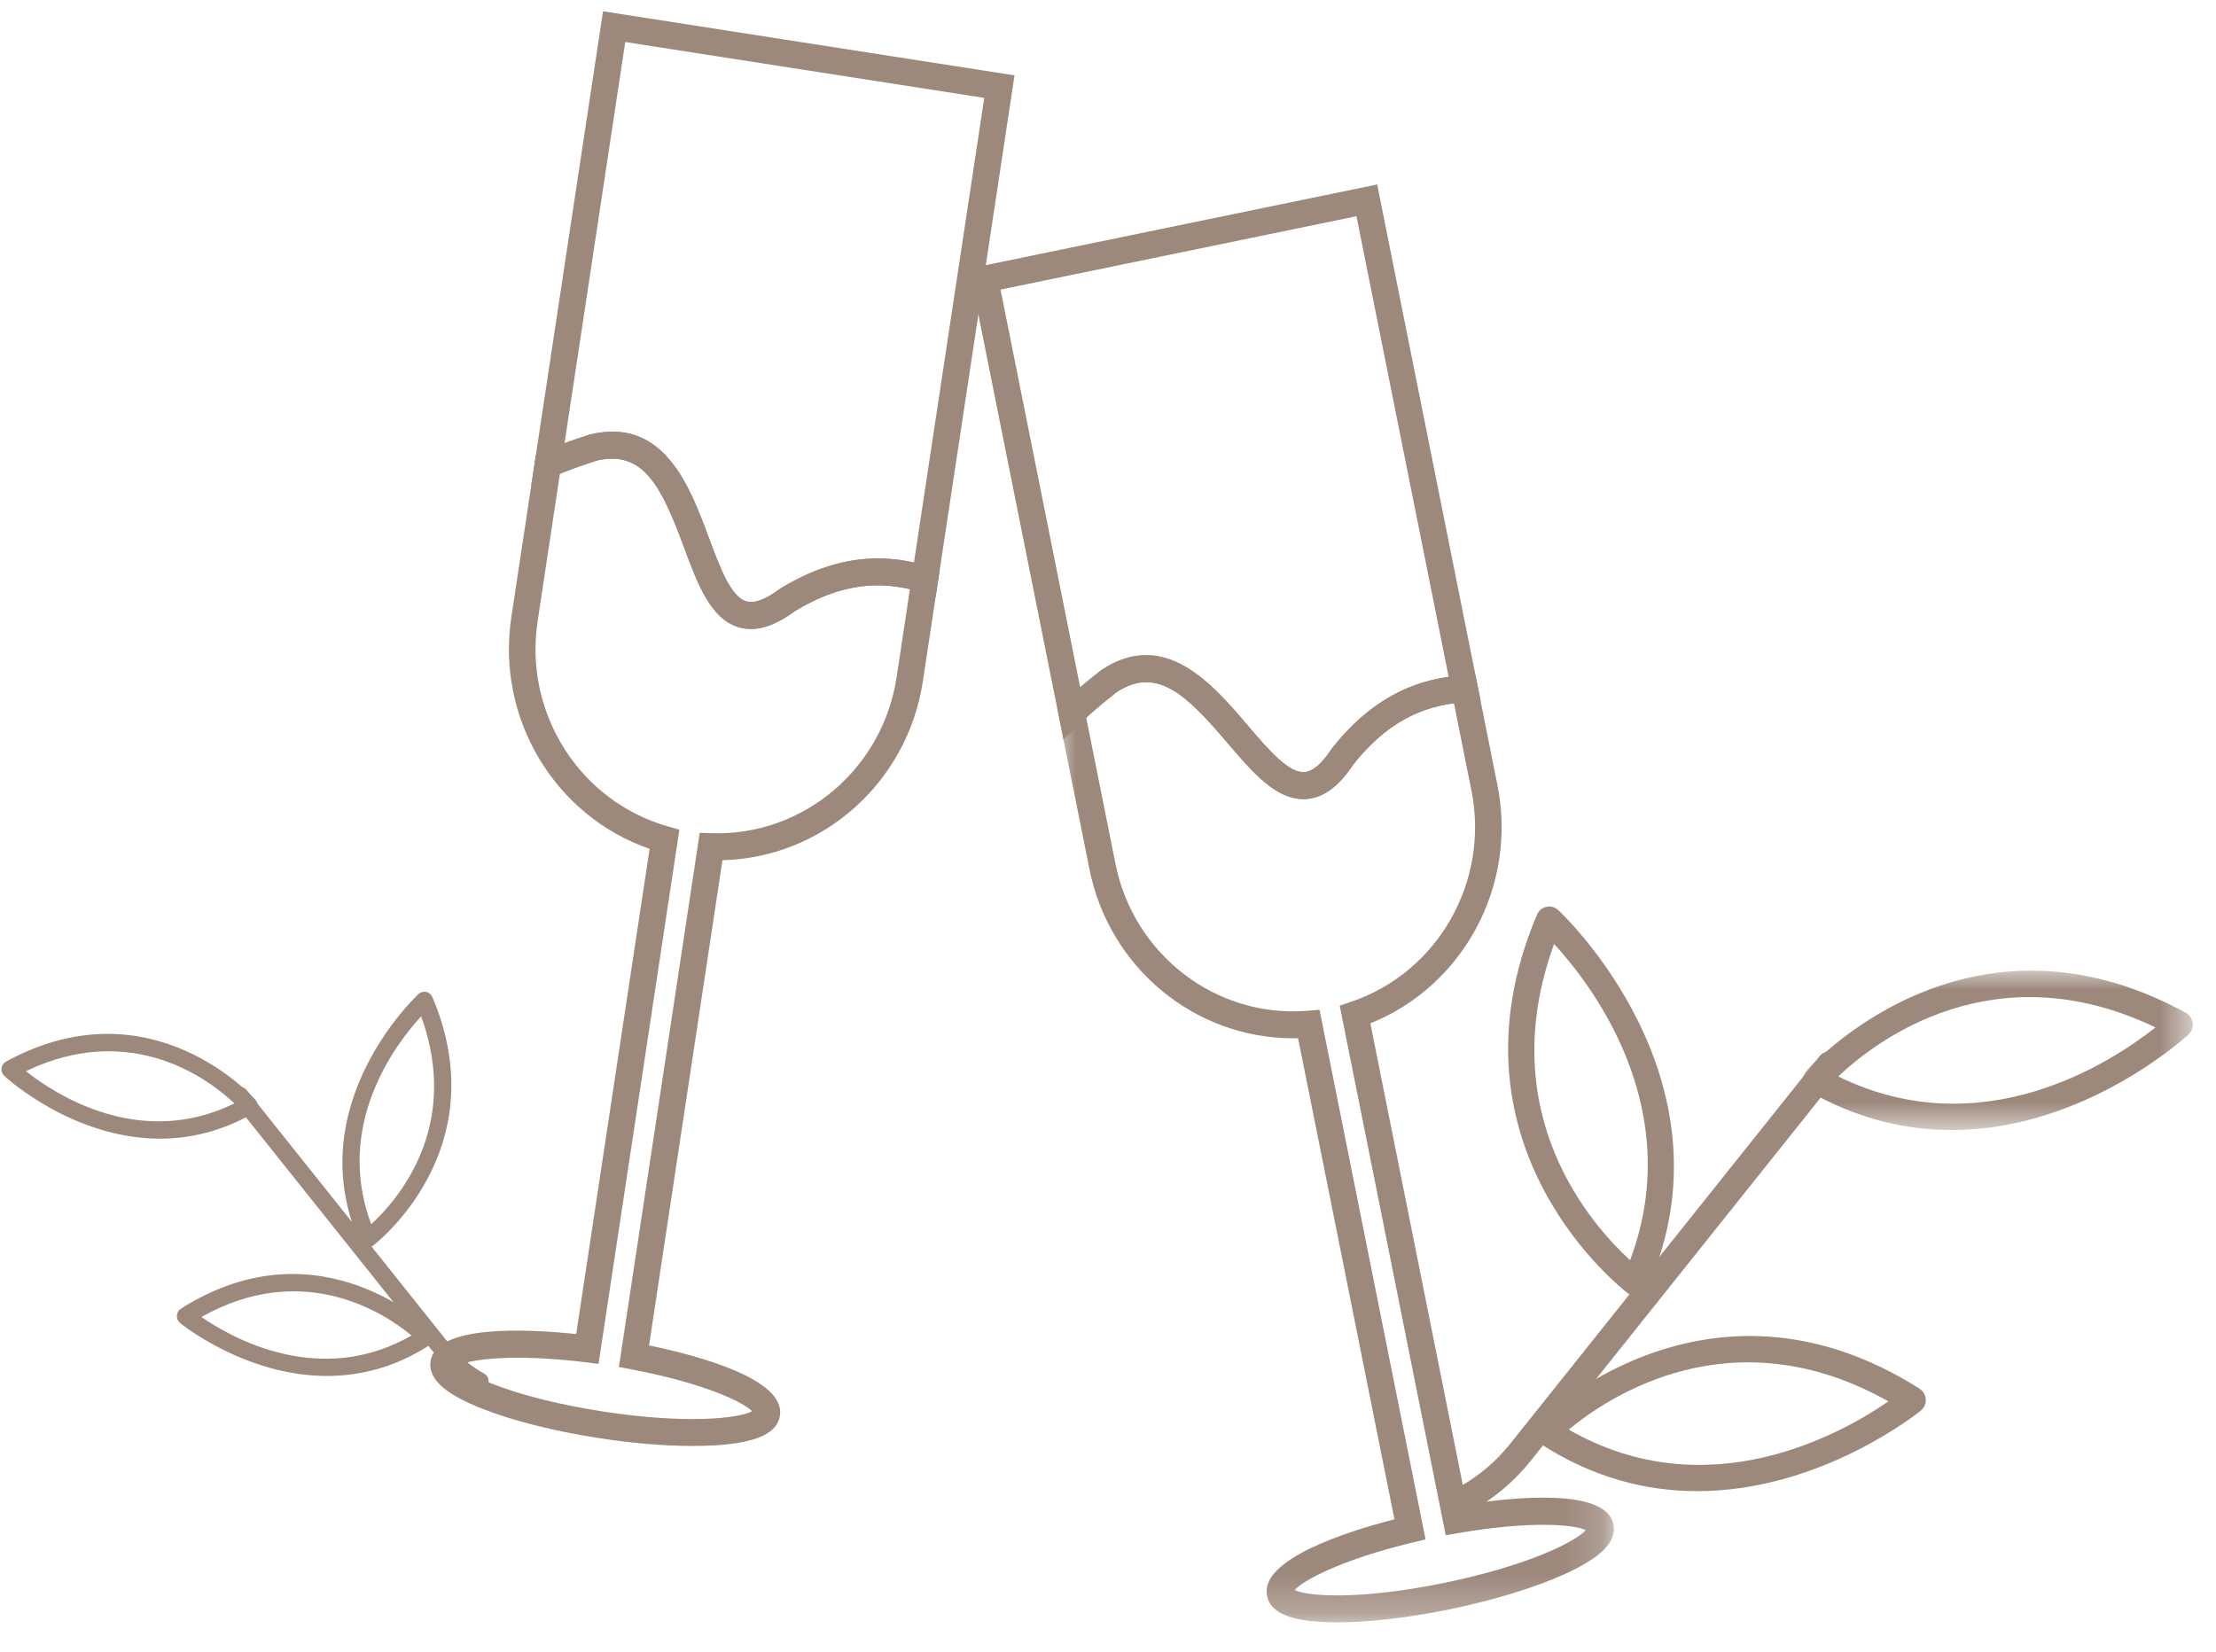
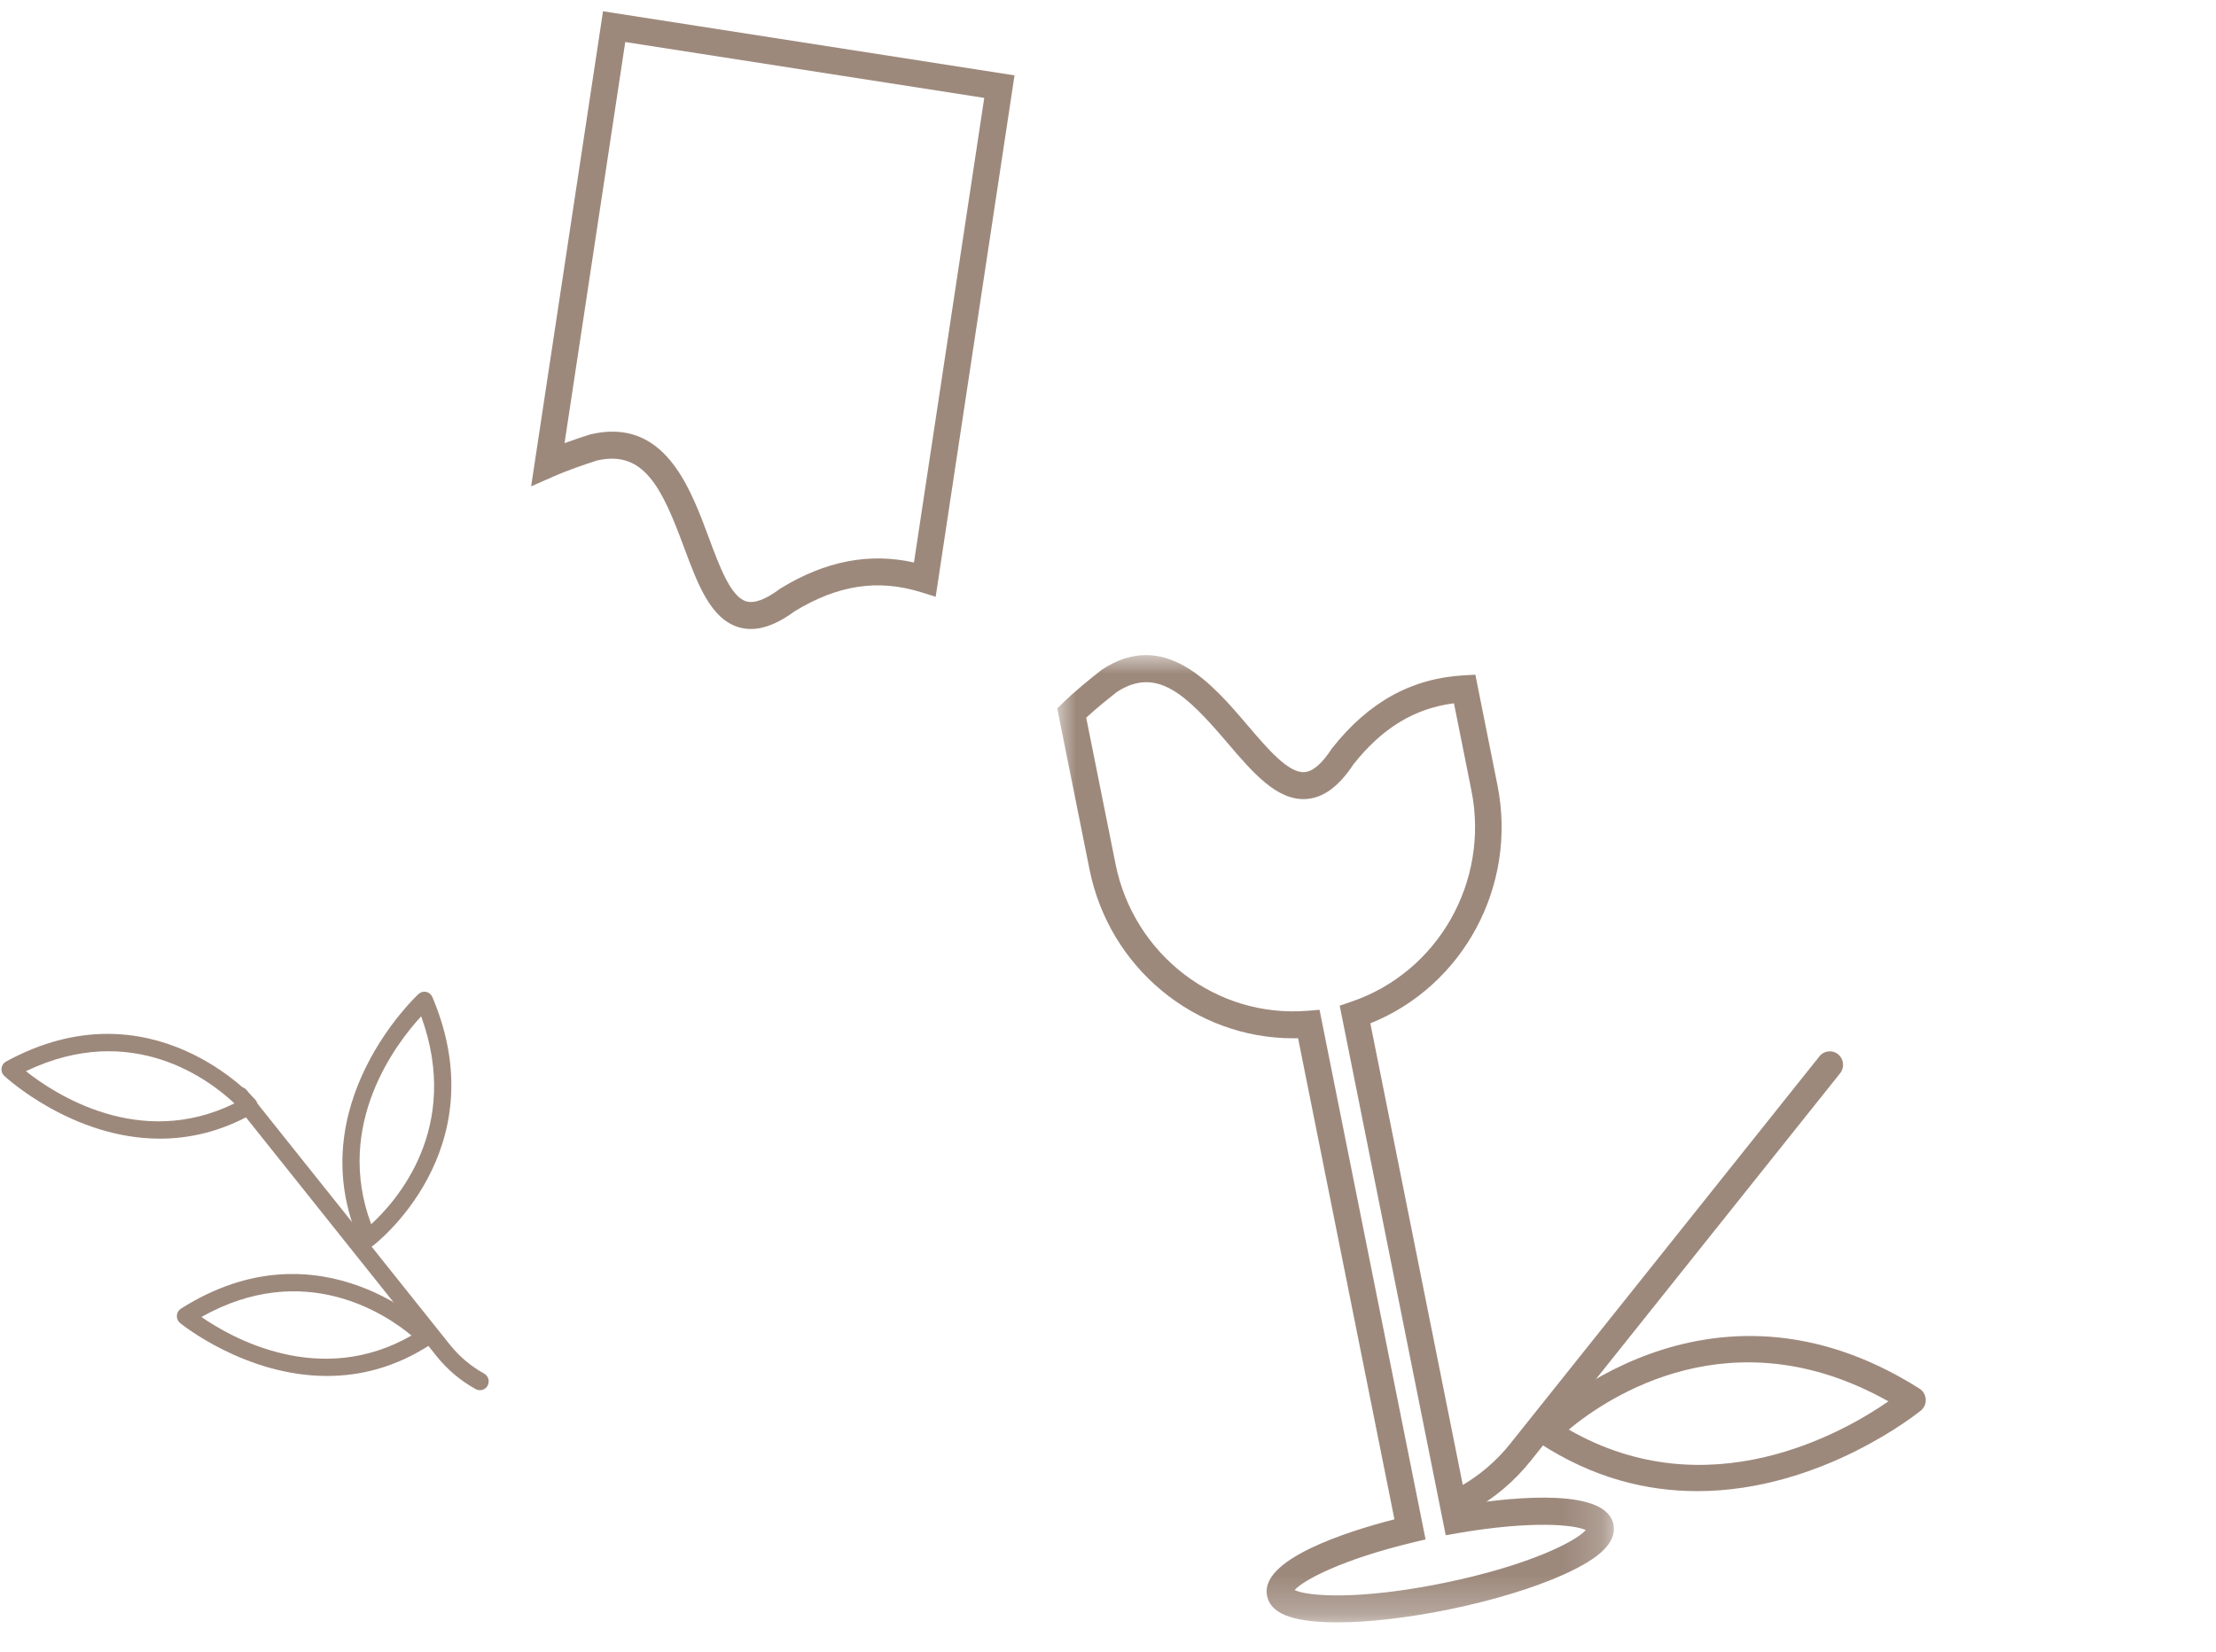
<svg xmlns="http://www.w3.org/2000/svg" xmlns:xlink="http://www.w3.org/1999/xlink" width="59px" height="44px" viewBox="0 0 59 44">
  <title>Group 27</title>
  <defs>
    <polygon id="path-1" points="0 0 14.821 0 14.821 25.756 0 25.756" />
-     <polygon id="path-3" points="0 0 10.38 0 10.38 4.245 0 4.245" />
  </defs>
  <g id="Page-1" stroke="none" stroke-width="1" fill="none" fill-rule="evenodd">
    <g id="Pro" transform="translate(-684, -801)">
      <g id="Group-27" transform="translate(684.038, 801.3)">
        <path d="M16.268,11.194 C17.787,11.194 18.383,12.803 18.832,14.012 C19.12,14.788 19.417,15.589 19.827,15.712 C20.04,15.777 20.34,15.668 20.718,15.387 L20.745,15.368 C21.936,14.639 23.102,14.412 24.296,14.678 L26.167,2.307 L16.609,0.819 L14.993,11.5 C15.24,11.409 15.468,11.335 15.657,11.274 L15.685,11.266 C15.893,11.217 16.087,11.194 16.268,11.194 M19.956,16.449 C19.842,16.449 19.733,16.433 19.625,16.401 C18.879,16.176 18.534,15.247 18.17,14.265 C17.585,12.689 17.106,11.676 15.858,11.962 C15.543,12.065 15.115,12.205 14.691,12.392 L14.103,12.651 L16.017,0 L26.973,1.707 L24.874,15.591 L24.482,15.469 C23.341,15.115 22.273,15.275 21.123,15.975 C20.694,16.292 20.308,16.449 19.956,16.449" id="Fill-1" fill="#9D897C" />
-         <path d="M12.168,36.061 C12.437,36.343 13.708,36.926 15.984,37.281 C18.26,37.635 19.645,37.466 19.986,37.279 C19.745,37.032 18.698,36.529 16.777,36.165 L16.44,36.101 L18.592,21.877 L18.906,21.887 C21.345,21.965 23.463,20.181 23.834,17.732 L24.188,15.388 C23.156,15.146 22.174,15.336 21.123,15.975 C20.556,16.394 20.065,16.533 19.625,16.4 C18.879,16.176 18.534,15.248 18.17,14.265 C17.585,12.689 17.106,11.676 15.859,11.962 C15.587,12.051 15.233,12.166 14.869,12.316 L14.276,16.243 C13.905,18.692 15.398,21.04 17.749,21.707 L18.05,21.793 L15.898,36.018 L15.559,35.975 C13.618,35.738 12.47,35.898 12.168,36.061 M18.404,38.204 C17.655,38.204 16.781,38.131 15.877,37.99 C14.704,37.807 13.612,37.531 12.804,37.213 C11.793,36.815 11.355,36.412 11.426,35.946 C11.573,34.972 13.967,35.084 15.303,35.224 L17.257,22.304 C14.738,21.431 13.168,18.836 13.576,16.134 L14.23,11.813 L14.409,11.734 C14.872,11.53 15.325,11.382 15.657,11.274 L15.685,11.266 C17.642,10.805 18.33,12.659 18.832,14.012 C19.12,14.787 19.417,15.59 19.827,15.713 C20.04,15.777 20.34,15.667 20.718,15.387 L20.745,15.368 C22.066,14.56 23.356,14.368 24.689,14.783 L24.982,14.873 L24.533,17.841 C24.124,20.542 21.859,22.541 19.197,22.606 L17.243,35.526 C18.558,35.799 20.875,36.421 20.728,37.394 C20.657,37.862 20.12,38.112 19.039,38.185 C18.84,38.197 18.627,38.204 18.404,38.204" id="Fill-3" fill="#9D897C" />
-         <path d="M30.474,17.144 C31.586,17.144 32.479,18.192 33.179,19.013 C33.713,19.64 34.265,20.29 34.691,20.26 C34.913,20.245 35.158,20.038 35.416,19.642 L35.435,19.616 C36.305,18.514 37.322,17.892 38.532,17.723 L36.077,5.458 L26.601,7.411 L28.721,18.002 C28.921,17.831 29.11,17.681 29.266,17.557 L29.29,17.539 C29.71,17.259 30.104,17.144 30.474,17.144 M34.662,20.979 C33.918,20.979 33.298,20.251 32.644,19.483 C31.558,18.209 30.765,17.425 29.691,18.132 C29.428,18.34 29.074,18.622 28.741,18.945 L28.277,19.394 L25.766,6.851 L36.629,4.612 L39.386,18.376 L38.977,18.399 C37.786,18.467 36.838,18.992 35.997,20.053 C35.607,20.644 35.195,20.946 34.736,20.977 C34.712,20.978 34.687,20.979 34.662,20.979" id="Fill-5" fill="#9D897C" />
        <g id="Group-9" transform="translate(28.11, 17.144)">
          <mask id="mask-2" fill="white">
            <use xlink:href="#path-1" />
          </mask>
          <g id="Clip-8" />
          <path d="M6.321,24.897 C6.67,25.068 8.061,25.168 10.318,24.703 C12.575,24.238 13.817,23.595 14.073,23.3 C13.763,23.152 12.61,23.047 10.682,23.379 L10.344,23.438 L7.521,9.335 L7.818,9.234 C10.134,8.454 11.514,6.035 11.028,3.607 L10.563,1.284 C9.513,1.418 8.655,1.94 7.887,2.909 C7.497,3.501 7.084,3.803 6.626,3.833 C5.851,3.88 5.21,3.133 4.533,2.339 C3.448,1.065 2.654,0.282 1.58,0.988 C1.355,1.167 1.062,1.4 0.772,1.667 L1.552,5.56 C2.038,7.988 4.24,9.672 6.671,9.471 L6.984,9.445 L9.807,23.548 L9.474,23.628 C7.571,24.085 6.55,24.638 6.321,24.897 M7.455,25.757 C7.406,25.757 7.358,25.756 7.311,25.755 C6.227,25.737 5.678,25.512 5.586,25.048 C5.392,24.084 7.676,23.349 8.978,23.013 L6.413,10.203 C6.37,10.203 6.326,10.204 6.282,10.204 C3.673,10.205 1.386,8.337 0.859,5.703 L0,1.419 L0.142,1.282 C0.505,0.929 0.881,0.631 1.156,0.414 L1.18,0.395 C2.859,-0.723 4.136,0.775 5.068,1.87 C5.602,2.496 6.154,3.146 6.581,3.116 C6.804,3.102 7.048,2.894 7.305,2.498 L7.325,2.472 C8.29,1.25 9.436,0.618 10.827,0.539 L11.133,0.522 L11.721,3.464 C12.257,6.142 10.813,8.812 8.337,9.806 L10.902,22.616 C12.229,22.411 14.615,22.183 14.809,23.147 C14.901,23.611 14.483,24.034 13.492,24.481 C12.699,24.838 11.622,25.167 10.459,25.407 C9.359,25.634 8.3,25.757 7.455,25.757" id="Fill-7" fill="#9D897C" mask="url(#mask-2)" />
        </g>
        <path d="M38.958,39.984 C38.832,39.984 38.71,39.916 38.647,39.796 C38.553,39.622 38.616,39.405 38.788,39.31 C39.324,39.015 39.79,38.622 40.173,38.142 L48.404,27.828 C48.527,27.674 48.75,27.651 48.902,27.775 C49.053,27.9 49.077,28.126 48.954,28.28 L40.722,38.593 C40.281,39.147 39.743,39.6 39.126,39.941 C39.072,39.971 39.014,39.984 38.958,39.984" id="Fill-10" fill="#9D897C" />
        <path d="M41.729,37.768 C45.445,39.902 49.037,37.85 50.24,37.016 C46.075,34.676 42.776,36.899 41.729,37.768 M45.151,39.407 C43.825,39.407 42.383,39.069 40.944,38.125 C40.854,38.065 40.796,37.969 40.785,37.861 C40.773,37.754 40.81,37.646 40.886,37.57 C40.93,37.525 45.398,33.085 51.069,36.678 C51.165,36.74 51.227,36.845 51.234,36.96 C51.242,37.075 51.193,37.187 51.106,37.26 C51.069,37.29 48.47,39.407 45.151,39.407" id="Fill-12" fill="#9D897C" />
        <g id="Group-16" transform="translate(47.962, 25.547)">
          <mask id="mask-4" fill="white">
            <use xlink:href="#path-3" />
          </mask>
          <g id="Clip-15" />
-           <path d="M0.943,2.817 C4.785,4.704 8.24,2.422 9.388,1.512 C5.084,-0.552 1.931,1.881 0.943,2.817 M3.96,4.245 C2.773,4.245 1.491,3.966 0.182,3.224 C0.088,3.171 0.024,3.079 0.005,2.972 C-0.013,2.865 0.018,2.755 0.088,2.674 C0.13,2.626 4.308,-2.095 10.194,1.121 C10.294,1.176 10.362,1.276 10.377,1.391 C10.392,1.506 10.351,1.621 10.267,1.7 C10.231,1.734 7.522,4.245 3.96,4.245" id="Fill-14" fill="#9D897C" mask="url(#mask-4)" />
        </g>
-         <path d="M41.339,24.836 C39.69,29.368 42.357,32.34 43.363,33.257 C44.878,29.207 42.333,25.916 41.339,24.836 M43.506,34.203 C43.432,34.203 43.358,34.179 43.297,34.134 C43.246,34.095 38.244,30.288 40.884,24.056 C40.929,23.949 41.022,23.872 41.133,23.847 C41.246,23.823 41.361,23.853 41.446,23.931 C41.495,23.975 46.285,28.435 43.829,33.991 C43.786,34.089 43.7,34.163 43.597,34.19 C43.567,34.199 43.537,34.203 43.506,34.203" id="Fill-17" fill="#9D897C" />
        <path d="M12.74,36.719 C12.703,36.719 12.665,36.71 12.629,36.691 C12.224,36.468 11.871,36.17 11.58,35.806 L6.17,29.027 C6.09,28.926 6.105,28.778 6.205,28.695 C6.305,28.613 6.451,28.629 6.532,28.731 L11.941,35.509 C12.194,35.824 12.5,36.082 12.852,36.277 C12.964,36.339 13.006,36.481 12.945,36.596 C12.902,36.675 12.823,36.719 12.74,36.719" id="Fill-19" fill="#9D897C" />
        <path d="M5.325,34.769 C6.115,35.317 8.477,36.666 10.918,35.263 C10.231,34.692 8.062,33.23 5.325,34.769 M8.669,36.34 C6.488,36.34 4.779,34.949 4.756,34.93 C4.698,34.881 4.666,34.808 4.671,34.732 C4.676,34.656 4.716,34.587 4.78,34.547 C8.506,32.185 11.444,35.103 11.473,35.133 C11.523,35.184 11.547,35.254 11.539,35.325 C11.532,35.395 11.493,35.459 11.434,35.497 C10.489,36.118 9.541,36.34 8.669,36.34" id="Fill-21" fill="#9D897C" />
        <path d="M0.652,28.224 C1.406,28.822 3.676,30.323 6.203,29.082 C5.553,28.467 3.481,26.868 0.652,28.224 M4.219,30.021 C1.878,30.021 0.097,28.37 0.074,28.348 C0.018,28.296 -0.007,28.221 0.002,28.145 C0.011,28.07 0.056,28.004 0.122,27.968 C3.991,25.853 6.737,28.956 6.764,28.988 C6.81,29.042 6.83,29.114 6.818,29.184 C6.806,29.253 6.764,29.315 6.703,29.349 C5.842,29.837 5,30.021 4.219,30.021" id="Fill-23" fill="#9D897C" />
        <path d="M11.175,26.763 C10.521,27.473 8.849,29.636 9.845,32.299 C10.506,31.695 12.258,29.742 11.175,26.763 M9.75,32.92 C9.731,32.92 9.711,32.918 9.691,32.911 C9.623,32.894 9.567,32.845 9.539,32.78 C7.924,29.129 11.073,26.197 11.105,26.169 C11.161,26.118 11.237,26.096 11.311,26.114 C11.384,26.129 11.444,26.181 11.474,26.25 C13.209,30.347 9.921,32.85 9.888,32.875 C9.848,32.904 9.799,32.92 9.75,32.92" id="Fill-25" fill="#9D897C" />
      </g>
    </g>
  </g>
</svg>